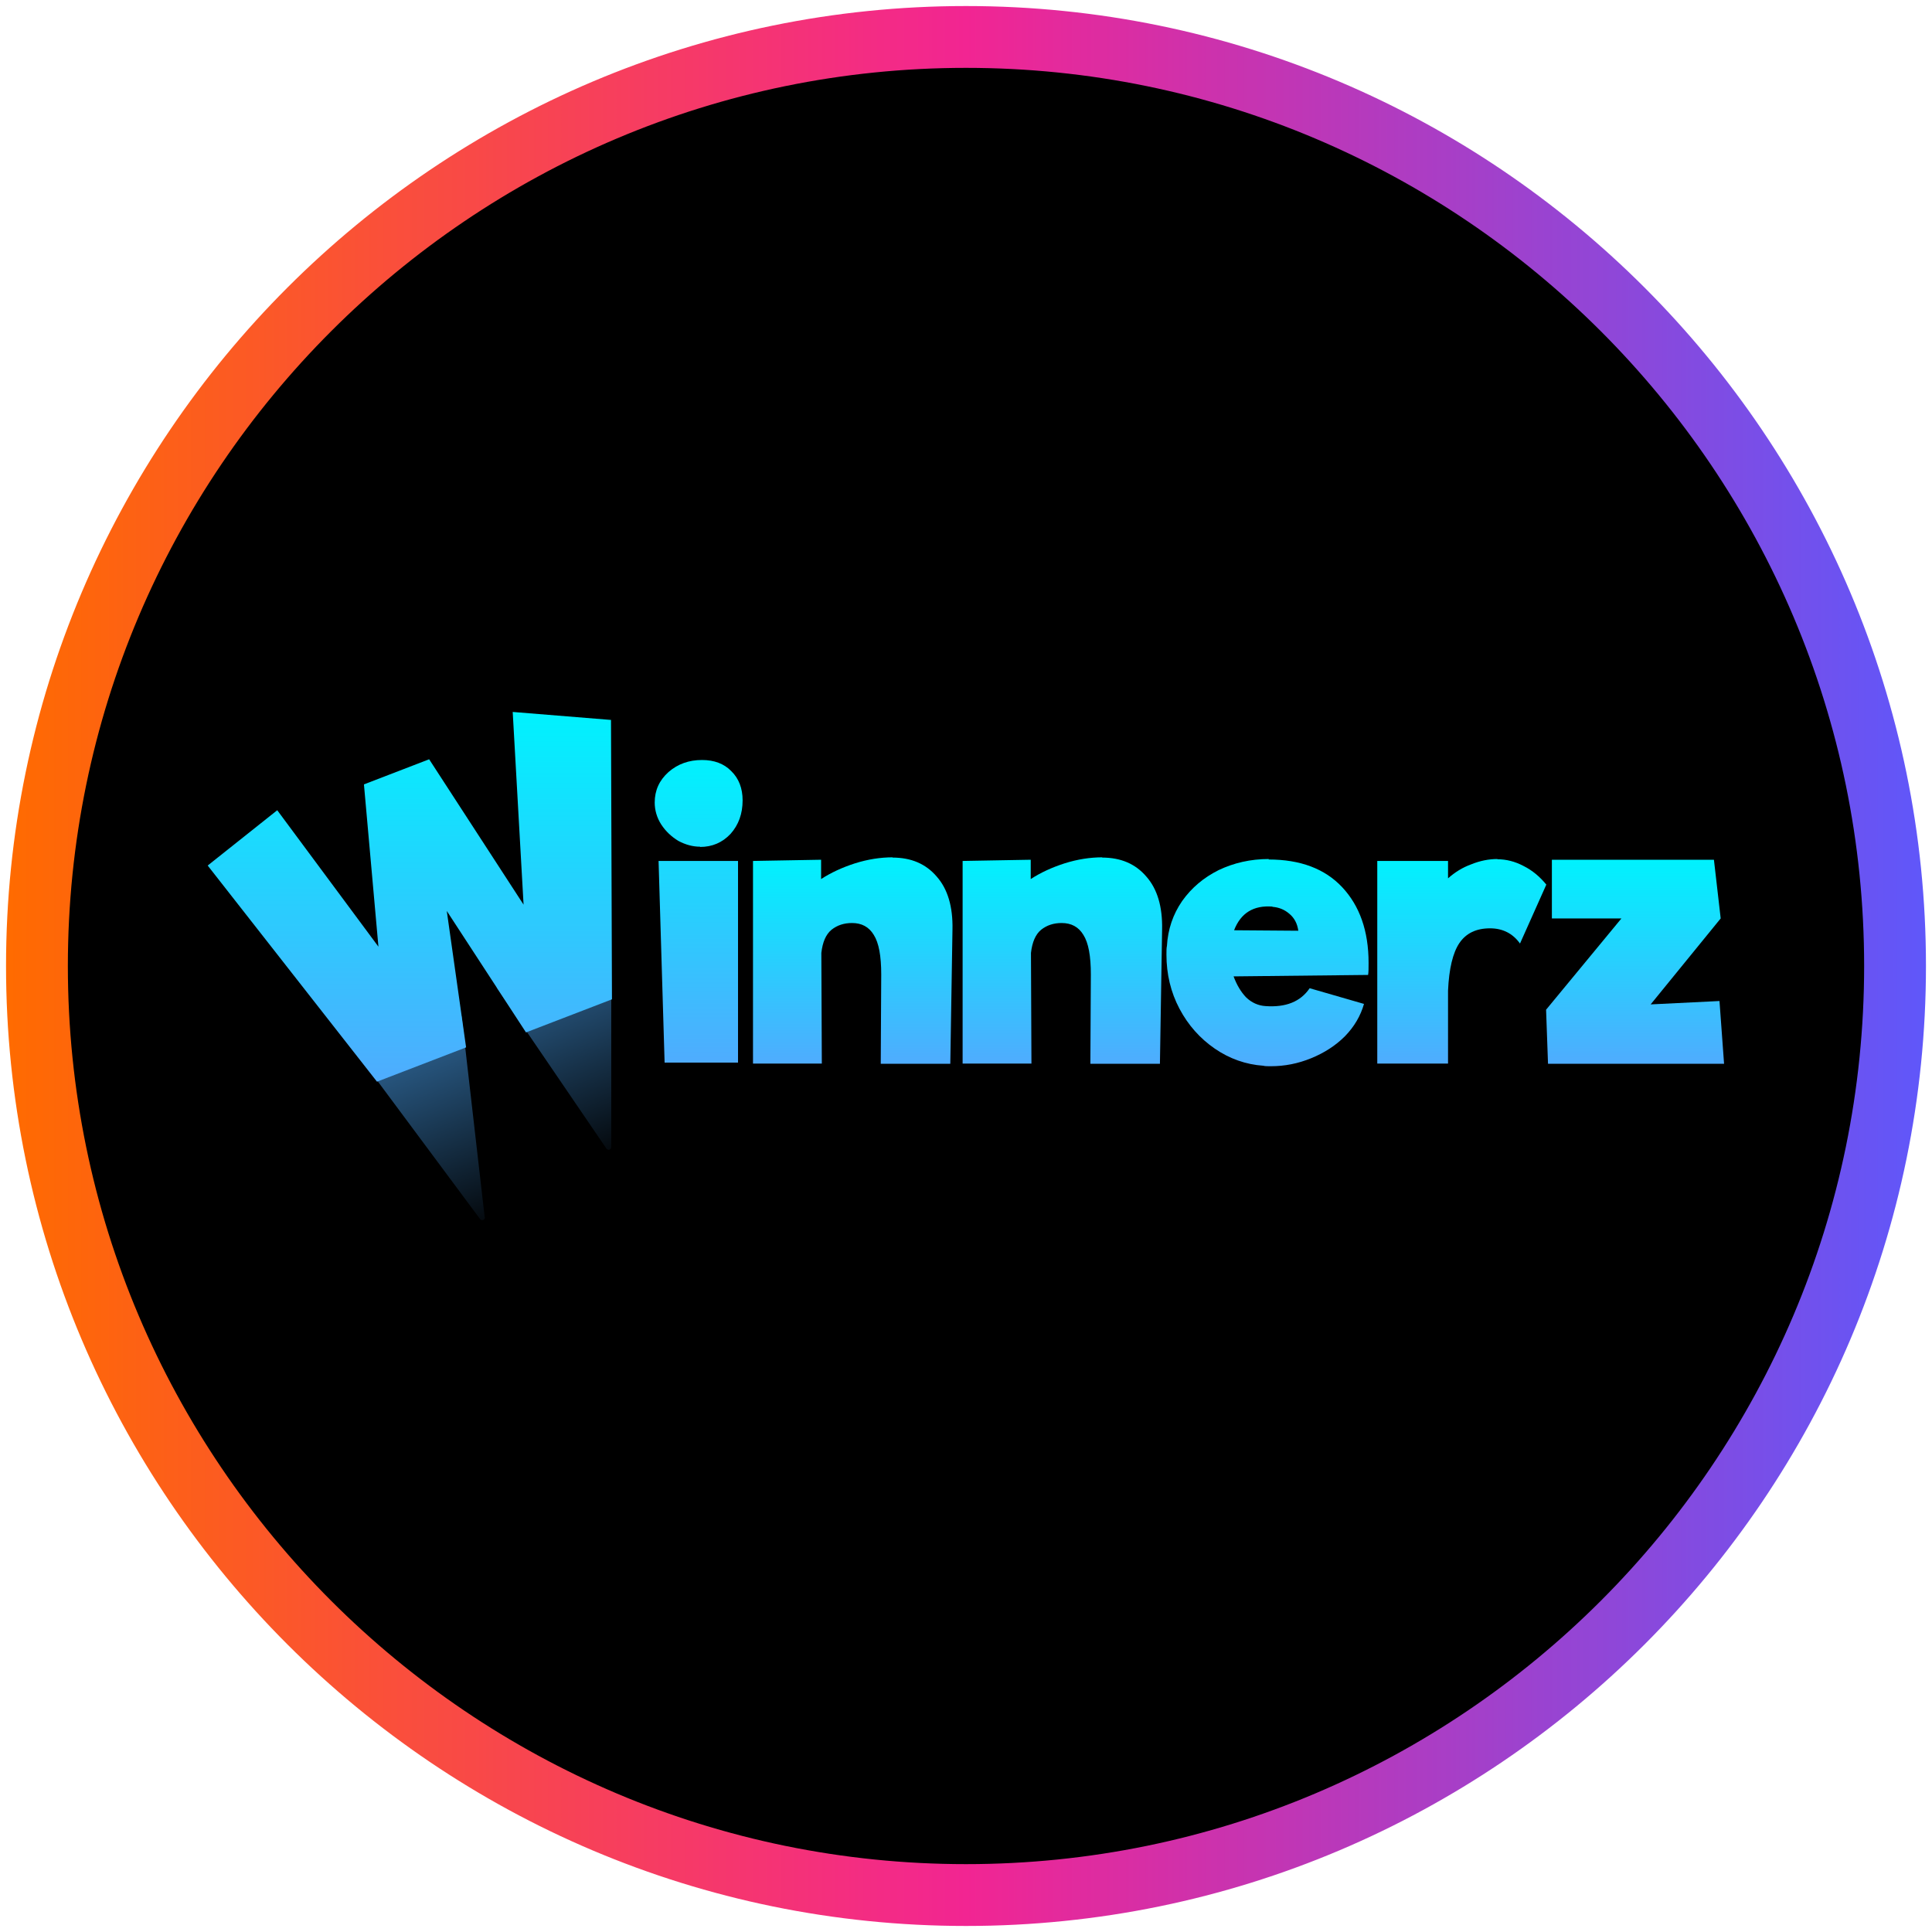
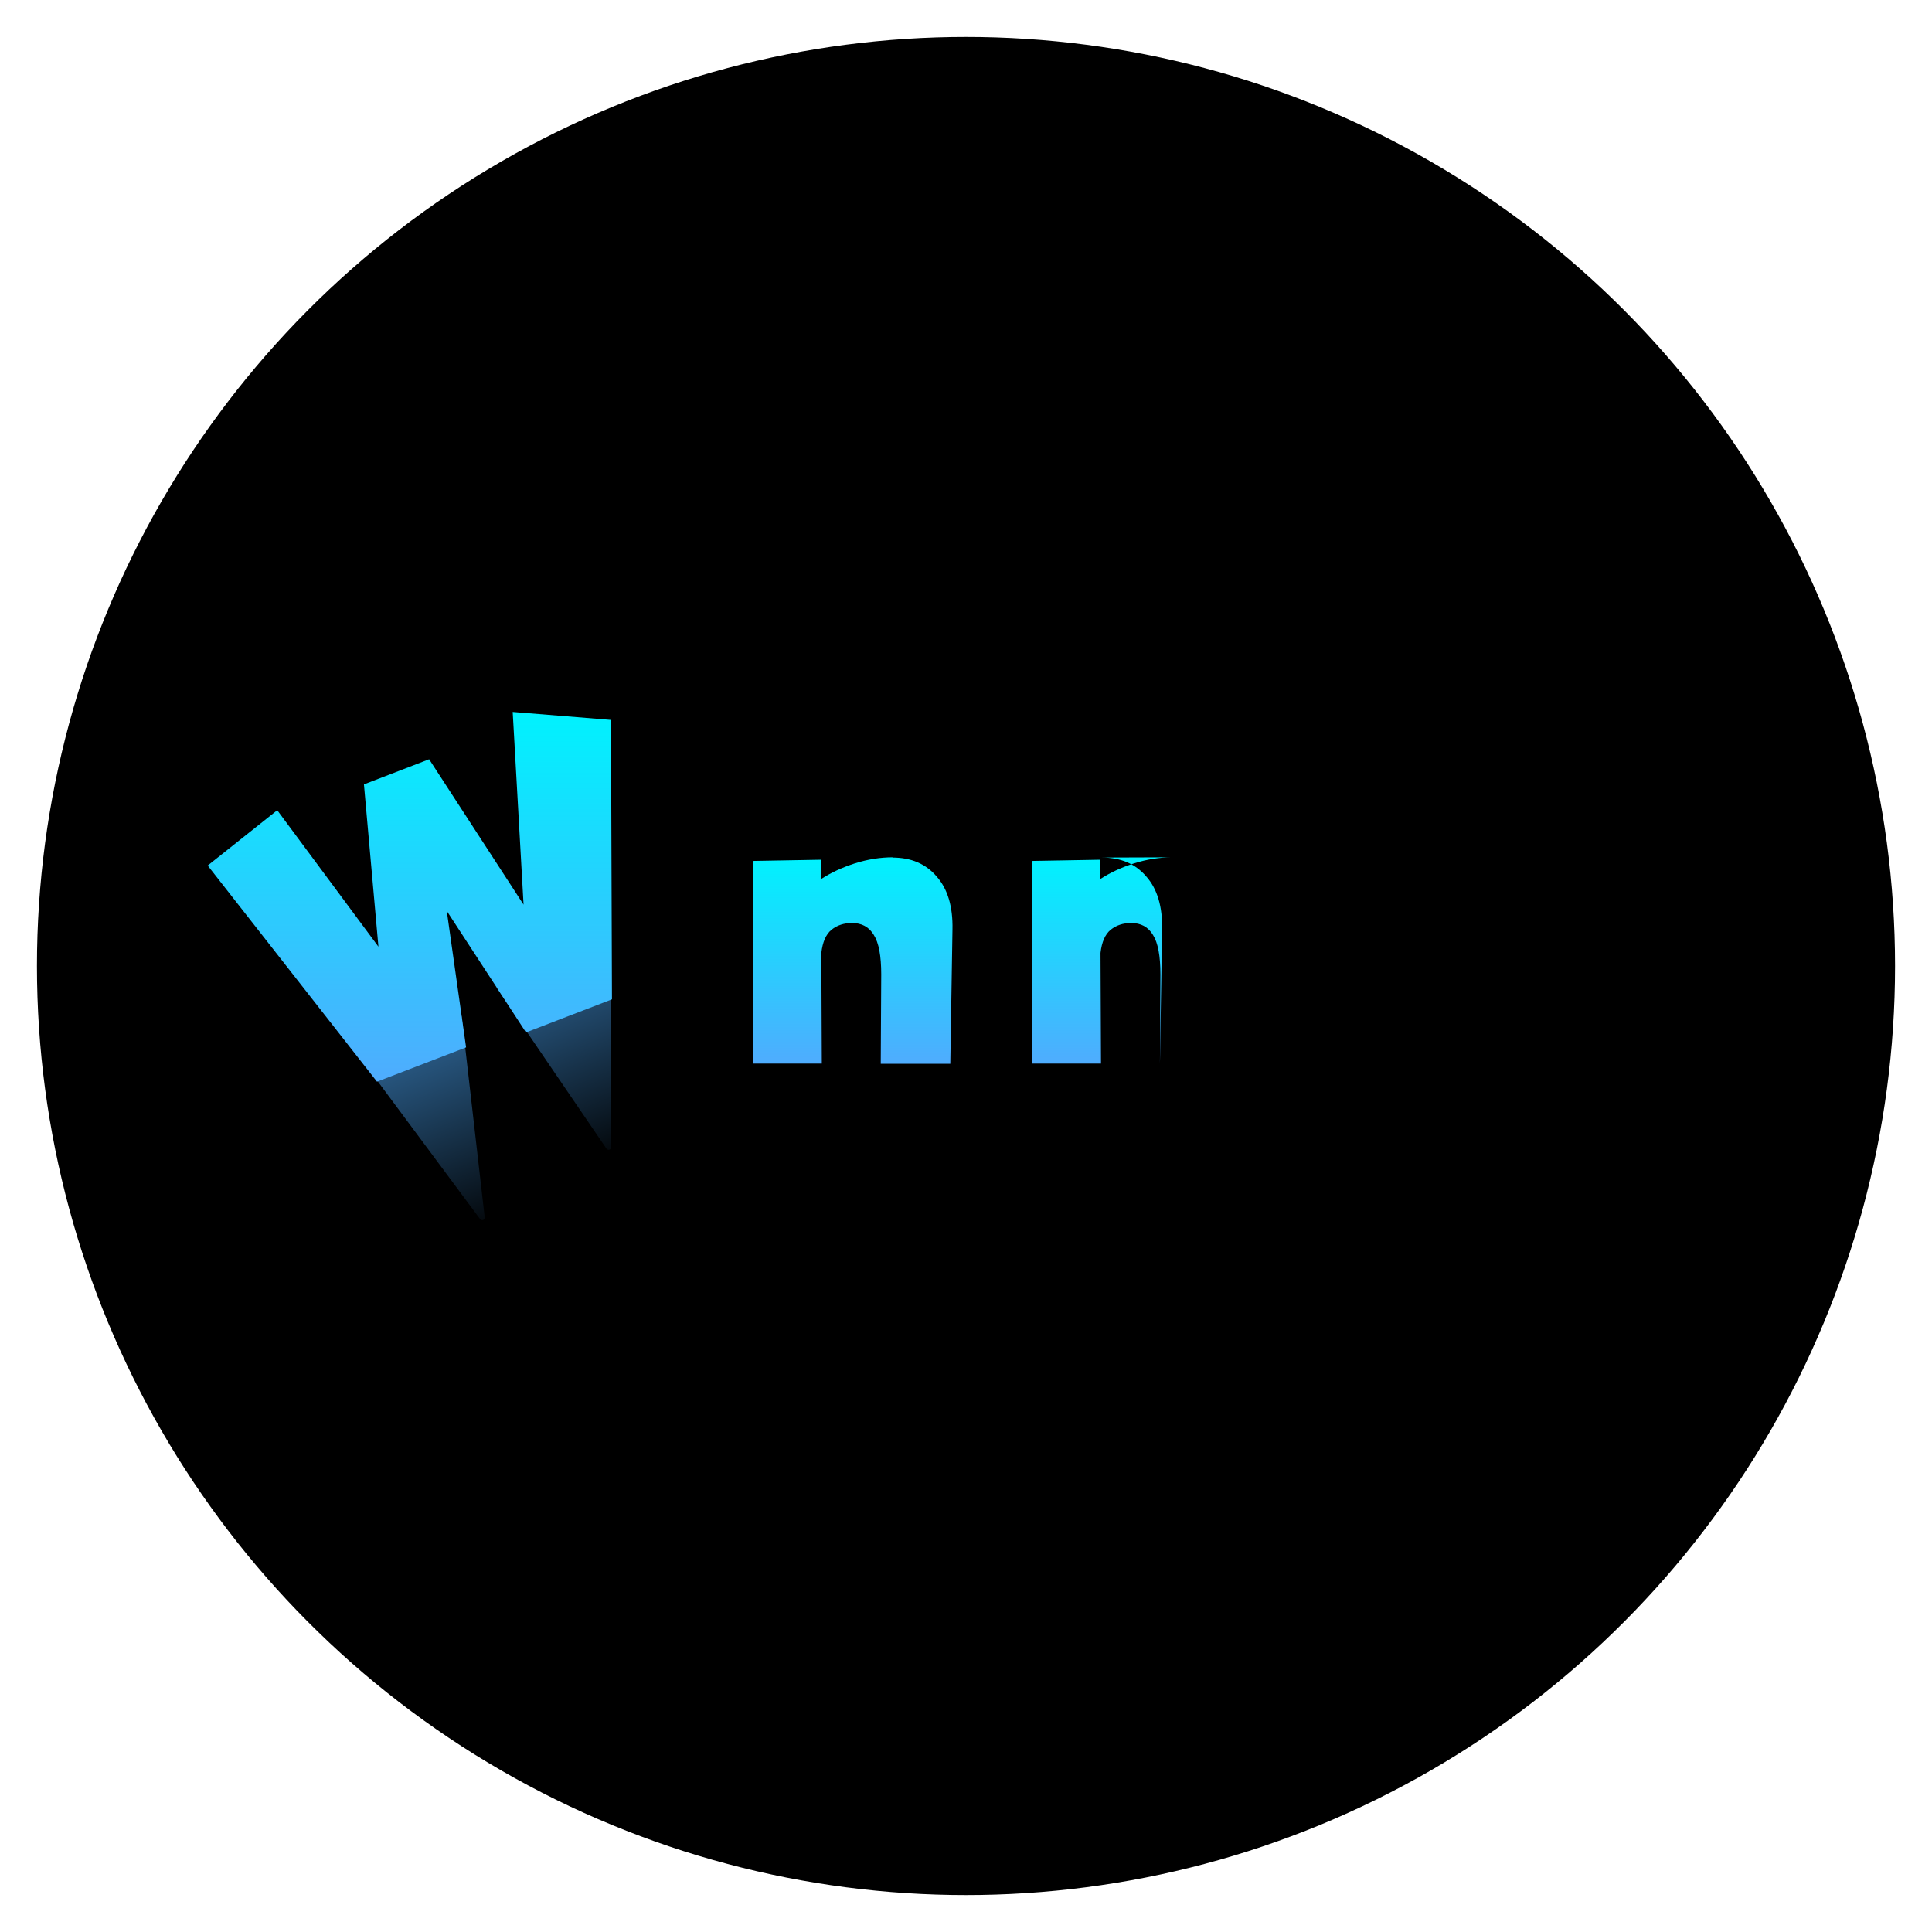
<svg xmlns="http://www.w3.org/2000/svg" xmlns:xlink="http://www.w3.org/1999/xlink" width="80" height="80" viewBox="0 0 80 80">
  <defs>
    <style>
      .cls-1 {
        fill: url(#linear-gradient-7);
      }

      .cls-2 {
        fill: url(#linear-gradient-5);
      }

      .cls-3 {
        fill: url(#linear-gradient-6);
      }

      .cls-4 {
        fill: url(#linear-gradient-4);
      }

      .cls-5 {
        fill: url(#linear-gradient-3);
      }

      .cls-6 {
        fill: url(#linear-gradient-2);
      }

      .cls-7 {
        fill: url(#linear-gradient);
      }

      .cls-8 {
        fill: url(#linear-gradient-8);
      }

      .cls-8, .cls-9 {
        isolation: isolate;
        opacity: .5;
      }

      .cls-9 {
        fill: url(#linear-gradient-9);
      }

      .cls-10 {
        fill: url(#linear-gradient-10);
      }
    </style>
    <linearGradient id="linear-gradient" x1=".25" y1="40" x2="79.75" y2="40" gradientUnits="userSpaceOnUse">
      <stop offset="0" stop-color="#ff6b00" />
      <stop offset=".5" stop-color="#f22592" />
      <stop offset="1" stop-color="#5f57fa" />
    </linearGradient>
    <linearGradient id="linear-gradient-2" x1="28.93" y1="50.54" x2="28.93" y2="38" gradientTransform="translate(0 82) scale(1 -1)" gradientUnits="userSpaceOnUse">
      <stop offset="0" stop-color="#00f2fe" />
      <stop offset="1" stop-color="#4facfe" />
    </linearGradient>
    <linearGradient id="linear-gradient-3" x1="35.3" y1="46.49" x2="35.3" y2="37.95" xlink:href="#linear-gradient-2" />
    <linearGradient id="linear-gradient-4" x1="43.98" y1="46.49" x2="43.98" y2="37.95" xlink:href="#linear-gradient-2" />
    <linearGradient id="linear-gradient-5" x1="52.48" y1="46.41" x2="52.48" y2="37.84" xlink:href="#linear-gradient-2" />
    <linearGradient id="linear-gradient-6" x1="60.53" y1="46.42" x2="60.53" y2="37.95" xlink:href="#linear-gradient-2" />
    <linearGradient id="linear-gradient-7" x1="67.71" y1="46.39" x2="67.71" y2="37.95" xlink:href="#linear-gradient-2" />
    <linearGradient id="linear-gradient-8" x1="22.63" y1="42.67" x2="26.35" y2="33.89" gradientTransform="translate(0 82) scale(1 -1)" gradientUnits="userSpaceOnUse">
      <stop offset=".17" stop-color="#4facfe" />
      <stop offset="1" stop-color="#4facfe" stop-opacity="0" />
    </linearGradient>
    <linearGradient id="linear-gradient-9" x1="16.81" y1="39.63" x2="20.41" y2="30.65" xlink:href="#linear-gradient-8" />
    <linearGradient id="linear-gradient-10" x1="16.98" y1="52.53" x2="16.98" y2="37.22" xlink:href="#linear-gradient-2" />
  </defs>
  <g id="Layer_617" data-name="Layer 617">
    <circle cx="40" cy="40" r="38.47" />
-     <path id="casino_com" data-name="casino com" class="cls-7" d="M40,79.75C18.08,79.75.25,61.92.25,40S18.08.25,40,.25s39.75,17.83,39.75,39.75-17.83,39.75-39.75,39.75ZM40,2.81C19.49,2.81,2.81,19.49,2.81,40s16.68,37.19,37.19,37.19,37.19-16.68,37.19-37.19S60.51,2.81,40,2.81Z" />
  </g>
  <g id="winnerz">
    <g>
-       <path class="cls-6" d="M28.99,35.06c-.3,0-.6-.08-.9-.24-.28-.17-.52-.39-.71-.68-.18-.28-.27-.59-.27-.91,0-.5.19-.92.57-1.26.39-.34.85-.5,1.39-.5.5,0,.91.15,1.21.46.31.3.47.71.47,1.21,0,.56-.17,1.02-.5,1.39-.34.36-.76.54-1.26.54ZM27.27,35.65h3.29v8.35h-3.04l-.25-8.35Z" />
      <path class="cls-5" d="M36.95,35.51c.78,0,1.39.26,1.84.79.45.51.67,1.24.65,2.19l-.09,5.56h-2.88l.02-3.7c0-.77-.1-1.31-.31-1.64-.2-.33-.5-.49-.9-.49-.33,0-.61.09-.85.28-.23.19-.37.51-.42.96l.02,4.58h-2.85v-8.39l2.82-.05v.8c.4-.26.87-.48,1.4-.65.54-.17,1.06-.25,1.57-.25Z" />
-       <path class="cls-4" d="M45.63,35.51c.78,0,1.39.26,1.84.79.45.51.67,1.24.65,2.19l-.09,5.56h-2.88l.02-3.7c0-.77-.1-1.31-.31-1.64-.2-.33-.5-.49-.9-.49-.33,0-.61.09-.85.28-.23.19-.37.51-.42.96l.02,4.58h-2.85v-8.39l2.82-.05v.8c.4-.26.87-.48,1.4-.65.54-.17,1.06-.25,1.57-.25Z" />
-       <path class="cls-2" d="M52.53,35.59c1.31,0,2.33.38,3.05,1.15.72.77,1.09,1.81,1.09,3.13,0,.22,0,.39-.02.5l-5.57.06c.13.35.3.64.52.87.23.22.5.34.8.36.84.06,1.45-.18,1.83-.74l2.25.65c-.14.49-.4.94-.79,1.34-.39.39-.86.69-1.4.91-.54.22-1.09.33-1.67.33-.14,0-.24,0-.31-.02-.72-.05-1.4-.29-2.01-.71-.61-.42-1.1-.97-1.46-1.65-.36-.68-.54-1.43-.54-2.24,0-.16,0-.28.02-.36.04-.69.25-1.31.63-1.86.39-.55.89-.97,1.51-1.28.63-.3,1.32-.46,2.08-.46ZM52.69,37.54c-.78-.06-1.31.26-1.59.98l2.66.02c-.04-.3-.17-.54-.38-.71-.2-.17-.43-.26-.69-.28Z" />
-       <path class="cls-3" d="M62,35.58c.37,0,.73.09,1.09.28.36.18.67.44.94.77l-1.09,2.44c-.3-.42-.72-.63-1.24-.63-.57,0-.99.2-1.27.61-.27.4-.43,1.06-.47,1.97v3.02h-2.93v-8.39h2.93v.72c.28-.25.6-.45.96-.58.37-.15.73-.22,1.09-.22Z" />
-       <path class="cls-1" d="M71.39,44.05h-7.29l-.08-2.24,3.12-3.78h-2.88v-2.43h6.71l.28,2.43-2.9,3.56,2.85-.14.19,2.6Z" />
+       <path class="cls-4" d="M45.63,35.51c.78,0,1.39.26,1.84.79.45.51.67,1.24.65,2.19l-.09,5.56l.02-3.7c0-.77-.1-1.31-.31-1.64-.2-.33-.5-.49-.9-.49-.33,0-.61.09-.85.28-.23.19-.37.51-.42.96l.02,4.58h-2.85v-8.39l2.82-.05v.8c.4-.26.87-.48,1.4-.65.54-.17,1.06-.25,1.57-.25Z" />
      <path class="cls-8" d="M25.31,47.49v-8.23c0-.08-.08-.13-.15-.1l-4.52,1.6c-.07.02-.09.11-.05.17l4.52,6.63c.06.09.2.05.2-.06Z" />
      <path class="cls-9" d="M20.07,50.4l-.95-8.28c0-.07-.09-.12-.15-.09l-3.88,1.78c-.06.03-.08.11-.04.17l4.83,6.5c.07.09.21.03.2-.08Z" />
      <path class="cls-10" d="M25.3,29.81l.04,11.57-3.56,1.37-3.28-5.03.8,5.65-3.69,1.42-7.01-8.95,2.88-2.29,4.19,5.65-.6-6.72,2.7-1.04,3.91,6.02-.45-7.98,4.06.33Z" />
    </g>
  </g>
</svg>